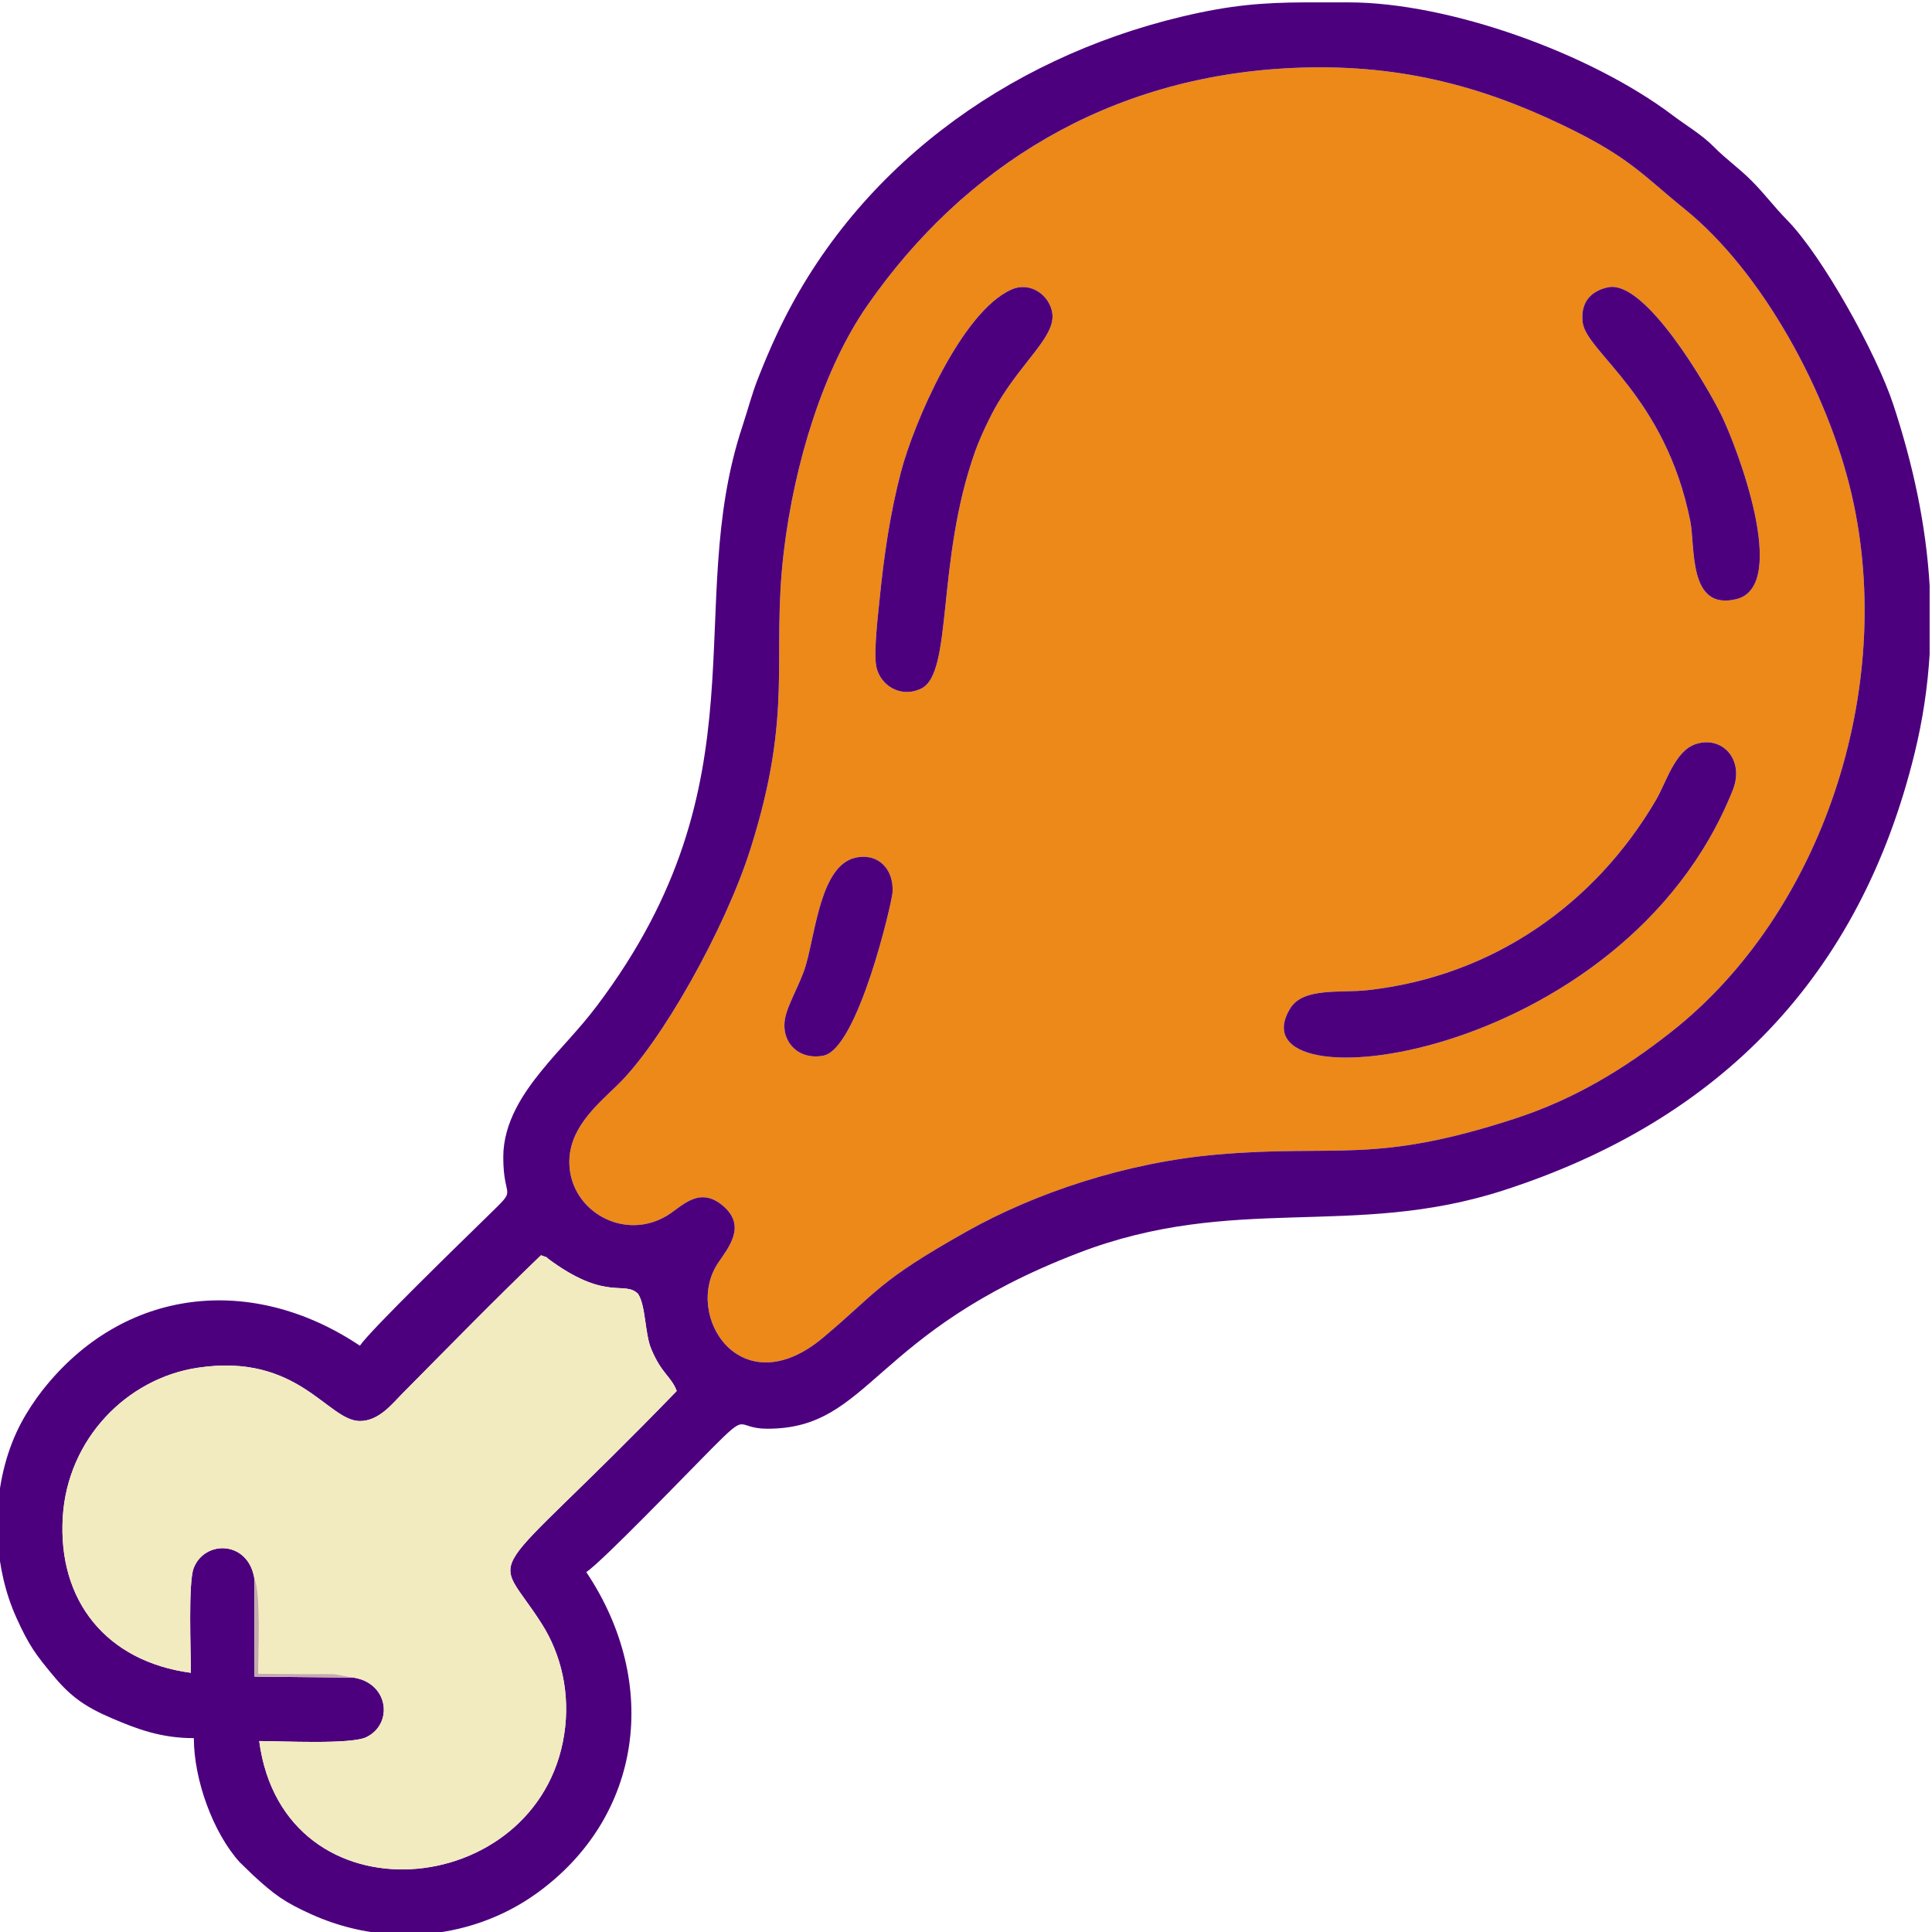
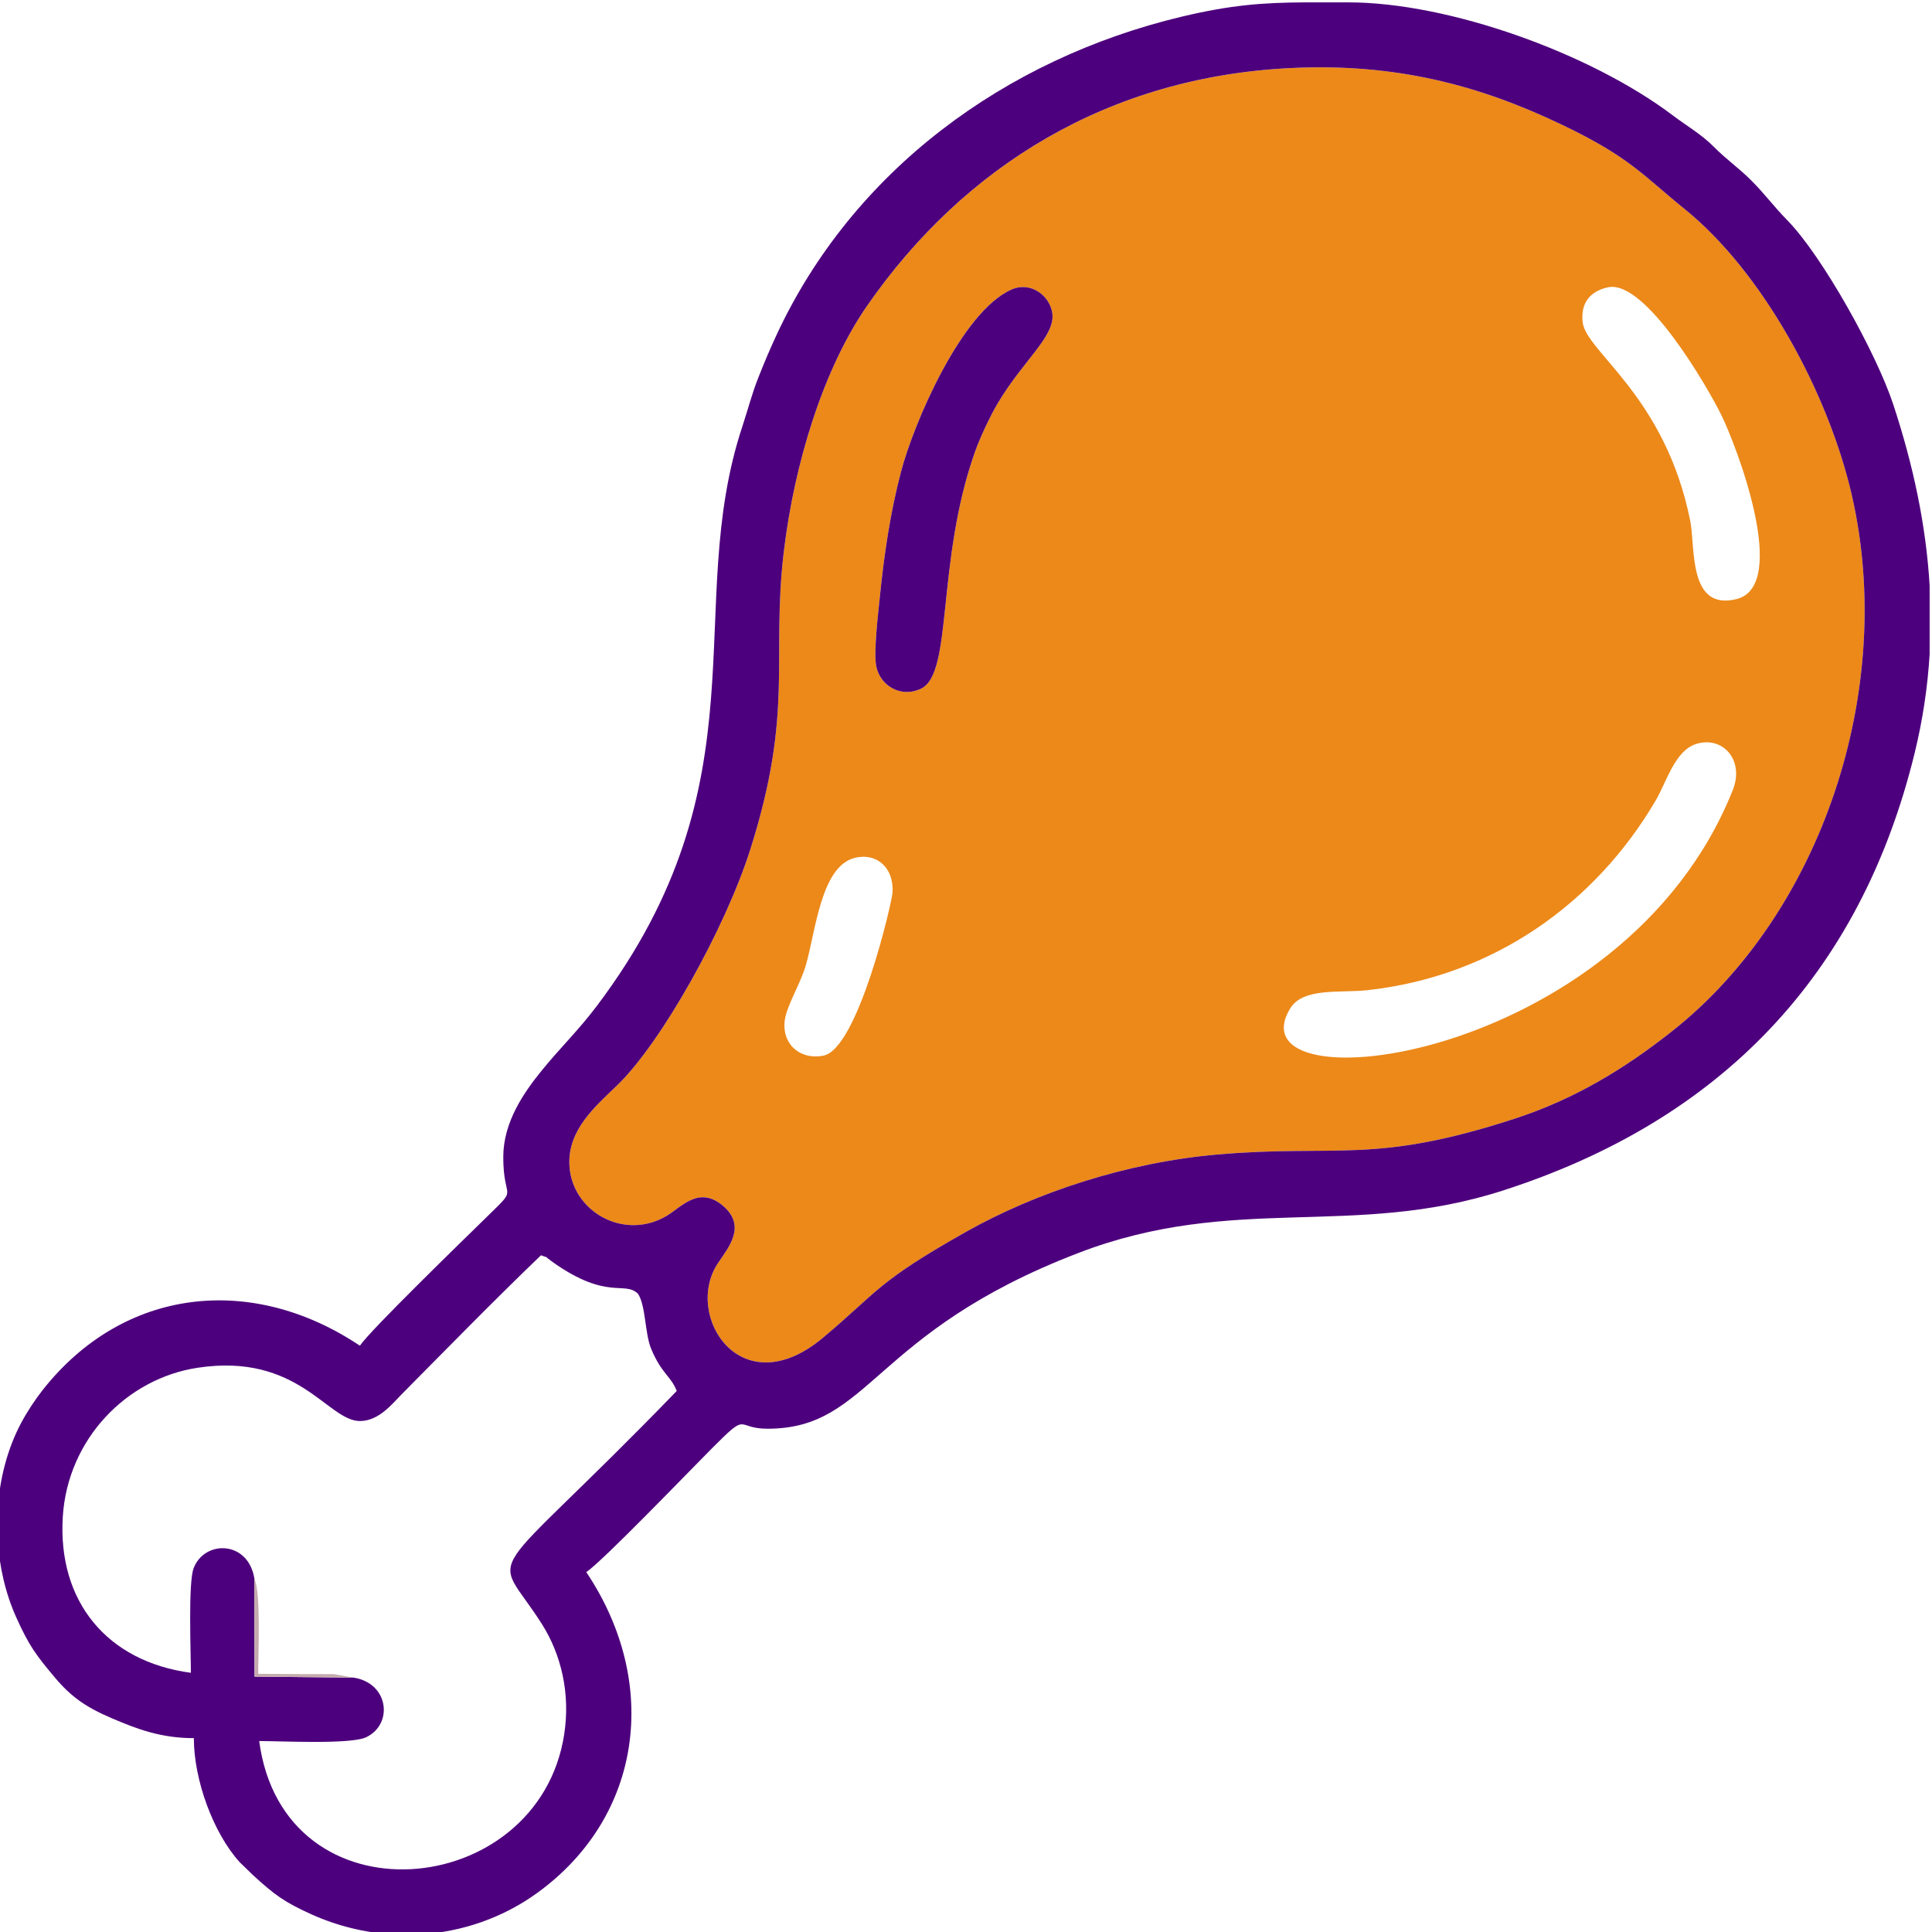
<svg xmlns="http://www.w3.org/2000/svg" xml:space="preserve" width="50mm" height="50mm" version="1.1" style="shape-rendering:geometricPrecision; text-rendering:geometricPrecision; image-rendering:optimizeQuality; fill-rule:evenodd; clip-rule:evenodd" viewBox="0 0 5000 5000">
  <defs>
    <style type="text/css">
   
    .fil1 {fill:#4D007D}
    .fil3 {fill:#C5ABAD}
    .fil0 {fill:#EC8919}
    .fil2 {fill:#F1EBBF}
   
  </style>
  </defs>
  <g id="Camada_x0020_1">
    <g id="_1882626561936">
      <path class="fil0" d="M2212.22 2220.14c57.73,-14.18 101.77,26.74 97.63,89.94 -1.67,25.55 -89.34,404.38 -178.85,421.9 -62.45,12.23 -109.3,-32.49 -99.69,-93.67 5.93,-37.77 40.2,-92.28 54.12,-140.05 25.41,-87.17 39.01,-256.55 126.79,-278.12zm2175.77 -294.25c68.98,-23.22 127.66,40.32 96.5,118.61 -283.13,711.39 -1303.6,824.91 -1145.39,565.18 33.38,-54.8 129.88,-39.41 199.51,-47.06 325.74,-35.8 589.8,-224 746.66,-491.54 27.07,-46.19 49.06,-127.11 102.72,-145.19zm-226.05 -1182.42c96.61,-20.02 257.44,258.89 292.27,329.46 40.57,82.21 178.33,443.42 39.7,477.55 -125.82,30.96 -106,-134.68 -119.53,-202.21 -64.78,-323.39 -268.8,-437.08 -278.33,-513.55 -6.53,-52.52 21.53,-82.06 65.89,-91.25zm-1544.54 5.99c50,-22.26 99.22,15.54 105.91,60.63 8.78,59.25 -73.22,120.01 -140.48,232.41 -19.45,32.51 -45.92,88.53 -59.28,126.04 -101.24,284.4 -56.94,572.82 -139.08,613.24 -53.22,26.18 -106.89,-7.84 -116.69,-57.25 -7.22,-36.41 4.87,-136.49 8.97,-177.17 11.47,-113.95 27.2,-219.8 54.94,-326.04 32.54,-124.64 156.17,-414.2 285.71,-471.86zm723.71 -573.4c-471.74,22.65 -846.2,253.79 -1097.07,615.42 -111.97,161.4 -188.2,405.33 -215.66,637.49 -32.74,276.94 27.07,411.12 -86.54,769.3 -64.97,204.87 -230.97,501.81 -345.62,611.56 -57.15,54.72 -126.28,114.77 -122.66,204.25 4.9,120.95 142.01,199.31 253.43,131.54 37.27,-22.67 81.91,-77.08 143.27,-25.71 62.67,52.46 15.75,107.67 -11.5,148.04 -91.38,135.37 58.44,372.9 271.97,193.4 142.57,-119.85 139.32,-143.97 370.57,-274.05 178.36,-100.34 413.36,-178.88 648.4,-199.34 312.14,-27.16 403.66,26.32 768.72,-92.28 157.88,-51.29 286.53,-130.35 408.34,-226.46 387.76,-305.98 580.93,-884.71 465.88,-1387.08 -61.04,-266.47 -231.76,-578.56 -432.05,-740.49 -110.47,-89.32 -142.25,-134.64 -318.43,-218.9 -213.82,-102.28 -429.75,-159.71 -701.05,-146.69z" />
      <path class="fil1" d="M915.23 4341.67l-256.51 -2.61 -0.43 -253.96c-16.05,-98.85 -129.18,-100.15 -157.17,-26.54 -14.41,37.89 -7.15,216.31 -7.13,270.64 -217.5,-29.14 -345.01,-185.11 -331.49,-403.68 12.42,-200.73 164.76,-357.92 348.98,-385.78 261.32,-39.51 335.97,137.7 419.96,137.88 49.11,0.1 83.98,-44.95 107.08,-68.24 121.27,-122.31 237.77,-241.88 361.6,-360.77 25.66,9.89 0.96,-3.2 30.58,17.81 141.55,100.4 185.64,47.24 220.66,82.1 20.21,31.36 17.26,102.44 33.94,142.39 27.22,65.22 51.92,71.1 66.06,108.97 -510.76,527.46 -479.17,397.59 -348.85,603.27 49.43,78.02 74.24,179.11 57.52,286.17 -67.28,430.88 -726.04,491.78 -789.23,16.48 57.2,0.02 237.21,9.35 277.22,-10 70.22,-33.95 58.45,-139.88 -32.79,-154.13zm2461.59 -4335.54l113.14 0c259.75,0 626.37,131.51 839.85,292.97 35.38,26.76 73.25,48.31 105.13,80.41 35.55,35.79 62.75,52.95 97.68,87.87 35.57,35.58 56.18,65.16 92.8,102.52 90.33,92.16 230.46,343.55 274.52,477.43 51.13,155.37 84.6,310.8 93.93,468.16l0 177.69c-5.13,84.63 -17.79,170.02 -38.95,256.43 -141.21,576.76 -504.28,950.7 -1065.69,1131.57 -388.36,125.11 -695.49,6.75 -1098.3,161.46 -537.73,206.52 -536.92,454.9 -804.87,454.9 -84.46,0 -45.95,-47.44 -144.05,51.26 -65.78,66.19 -282.66,291.68 -324.7,319.83 192.27,287.14 145.23,633.14 -126.87,830.16 -89.64,64.91 -194.6,100.7 -301.75,107.34l-73.29 0c-71.09,-4.37 -141.82,-21.49 -208.42,-51.39 -72.5,-32.56 -97.5,-51.92 -152.09,-101.81l-34.69 -33.67c-68.76,-76.14 -118.52,-213.12 -118.52,-320.94 -86.55,0 -149.02,-24.49 -212.22,-51.45 -66.71,-28.45 -105.28,-55.16 -147.94,-105.97 -48.19,-57.41 -66.31,-81.55 -99.27,-154.64 -27.99,-62.09 -44.26,-132.31 -48.38,-203.8l0 -72.71c4.67,-80.88 25.01,-160.41 61.64,-228.7 14.87,-27.72 35.93,-59.53 54.09,-82.63 210.74,-268.13 543,-302.4 821.77,-115.73 26.68,-39.85 264.72,-270.88 329.63,-334.44 82.75,-81.04 41.46,-35.63 41.46,-153.84 0,-90.28 52.94,-166.53 99.02,-223.25 49.37,-60.77 95.48,-104.5 143.82,-168.68 440.21,-584.47 219.86,-1028.27 375.96,-1499.04 14.55,-43.9 24.22,-82.97 40.86,-125.15 15.66,-39.67 28.97,-71.33 46.68,-109.58 197.21,-426 591.58,-716.26 1049.42,-825.57 129.69,-30.97 212.52,-36.27 318.6,-37.01zm-35.71 169.93c271.3,-13.02 487.23,44.41 701.05,146.69 176.18,84.26 207.96,129.58 318.43,218.9 200.29,161.93 371.01,474.02 432.05,740.49 115.05,502.37 -78.12,1081.1 -465.88,1387.08 -121.81,96.11 -250.46,175.17 -408.34,226.46 -365.06,118.6 -456.58,65.12 -768.72,92.28 -235.04,20.46 -470.04,99 -648.4,199.34 -231.25,130.08 -228,154.2 -370.57,274.05 -213.53,179.5 -363.35,-58.03 -271.97,-193.4 27.25,-40.37 74.17,-95.58 11.5,-148.04 -61.36,-51.37 -106,3.04 -143.27,25.71 -111.42,67.77 -248.53,-10.59 -253.43,-131.54 -3.62,-89.48 65.51,-149.53 122.66,-204.25 114.65,-109.75 280.65,-406.69 345.62,-611.56 113.61,-358.18 53.8,-492.36 86.54,-769.3 27.46,-232.16 103.69,-476.09 215.66,-637.49 250.87,-361.63 625.33,-592.77 1097.07,-615.42z" />
-       <path class="fil2" d="M658.29 4085.1c17.6,37.75 9.62,199.21 9.93,246.68 42.15,0.27 84.28,0.51 126.43,0.82 22.68,0.17 46.39,-0.51 68.83,-0.06l51.75 9.13c91.24,14.25 103.01,120.18 32.79,154.13 -40.01,19.35 -220.02,10.02 -277.22,10 63.19,475.3 721.95,414.4 789.23,-16.48 16.72,-107.06 -8.09,-208.15 -57.52,-286.17 -130.32,-205.68 -161.91,-75.81 348.85,-603.27 -14.14,-37.87 -38.84,-43.75 -66.06,-108.97 -16.68,-39.95 -13.73,-111.03 -33.94,-142.39 -35.02,-34.86 -79.11,18.3 -220.66,-82.1 -29.62,-21.01 -4.92,-7.92 -30.58,-17.81 -123.83,118.89 -240.33,238.46 -361.6,360.77 -23.1,23.29 -57.97,68.34 -107.08,68.24 -83.99,-0.18 -158.64,-177.39 -419.96,-137.88 -184.22,27.86 -336.56,185.05 -348.98,385.78 -13.52,218.57 113.99,374.54 331.49,403.68 -0.02,-54.33 -7.28,-232.75 7.13,-270.64 27.99,-73.61 141.12,-72.31 157.17,26.54z" />
-       <path class="fil1" d="M4387.99 1925.89c-53.66,18.08 -75.65,99 -102.72,145.19 -156.86,267.54 -420.92,455.74 -746.66,491.54 -69.63,7.65 -166.13,-7.74 -199.51,47.06 -158.21,259.73 862.26,146.21 1145.39,-565.18 31.16,-78.29 -27.52,-141.83 -96.5,-118.61z" />
      <path class="fil1" d="M2617.4 749.46c-129.54,57.66 -253.17,347.22 -285.71,471.86 -27.74,106.24 -43.47,212.09 -54.94,326.04 -4.1,40.68 -16.19,140.76 -8.97,177.17 9.8,49.41 63.47,83.43 116.69,57.25 82.14,-40.42 37.84,-328.84 139.08,-613.24 13.36,-37.51 39.83,-93.53 59.28,-126.04 67.26,-112.4 149.26,-173.16 140.48,-232.41 -6.69,-45.09 -55.91,-82.89 -105.91,-60.63z" />
-       <path class="fil1" d="M4161.94 743.47c-44.36,9.19 -72.42,38.73 -65.89,91.25 9.53,76.47 213.55,190.16 278.33,513.55 13.53,67.53 -6.29,233.17 119.53,202.21 138.63,-34.13 0.87,-395.34 -39.7,-477.55 -34.83,-70.57 -195.66,-349.48 -292.27,-329.46z" />
-       <path class="fil1" d="M2212.22 2220.14c-87.78,21.57 -101.38,190.95 -126.79,278.12 -13.92,47.77 -48.19,102.28 -54.12,140.05 -9.61,61.18 37.24,105.9 99.69,93.67 89.51,-17.52 177.18,-396.35 178.85,-421.9 4.14,-63.2 -39.9,-104.12 -97.63,-89.94z" />
      <path class="fil3" d="M915.23 4341.67l-51.75 -9.13c-22.44,-0.45 -46.15,0.23 -68.83,0.06 -42.15,-0.31 -84.28,-0.55 -126.43,-0.82 -0.31,-47.47 7.67,-208.93 -9.93,-246.68l0.43 253.96 256.51 2.61z" />
    </g>
  </g>
</svg>